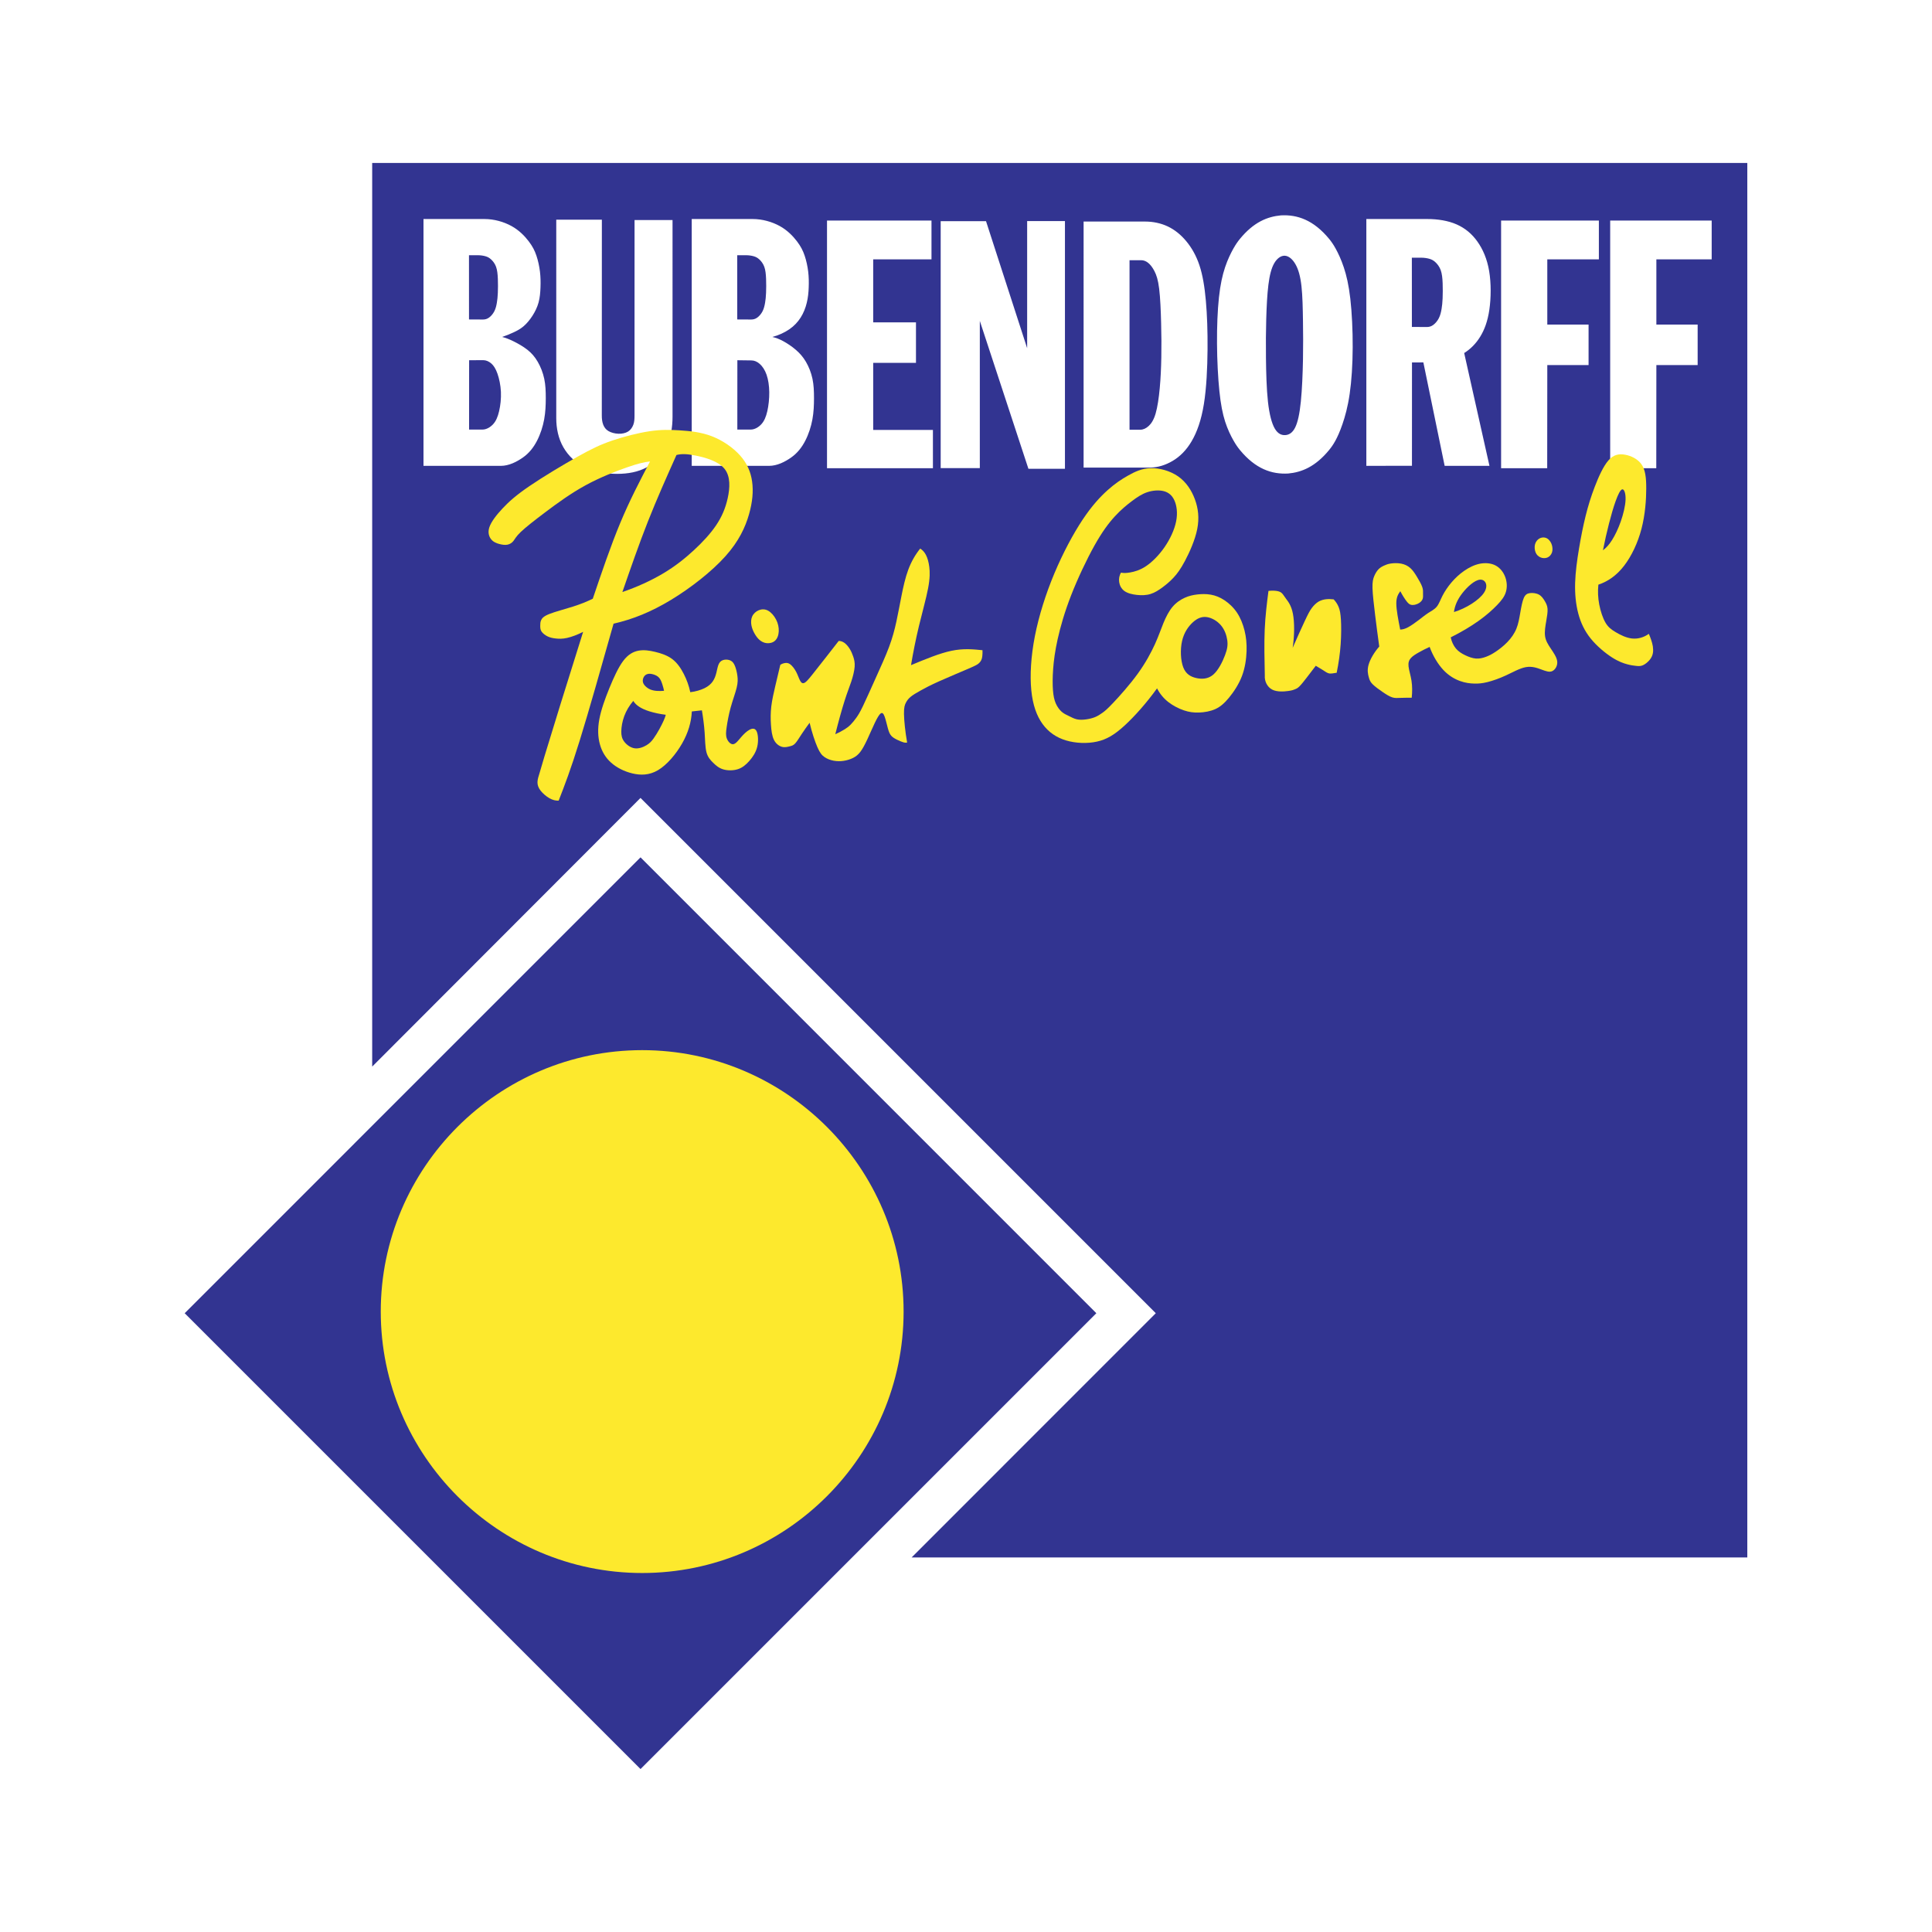
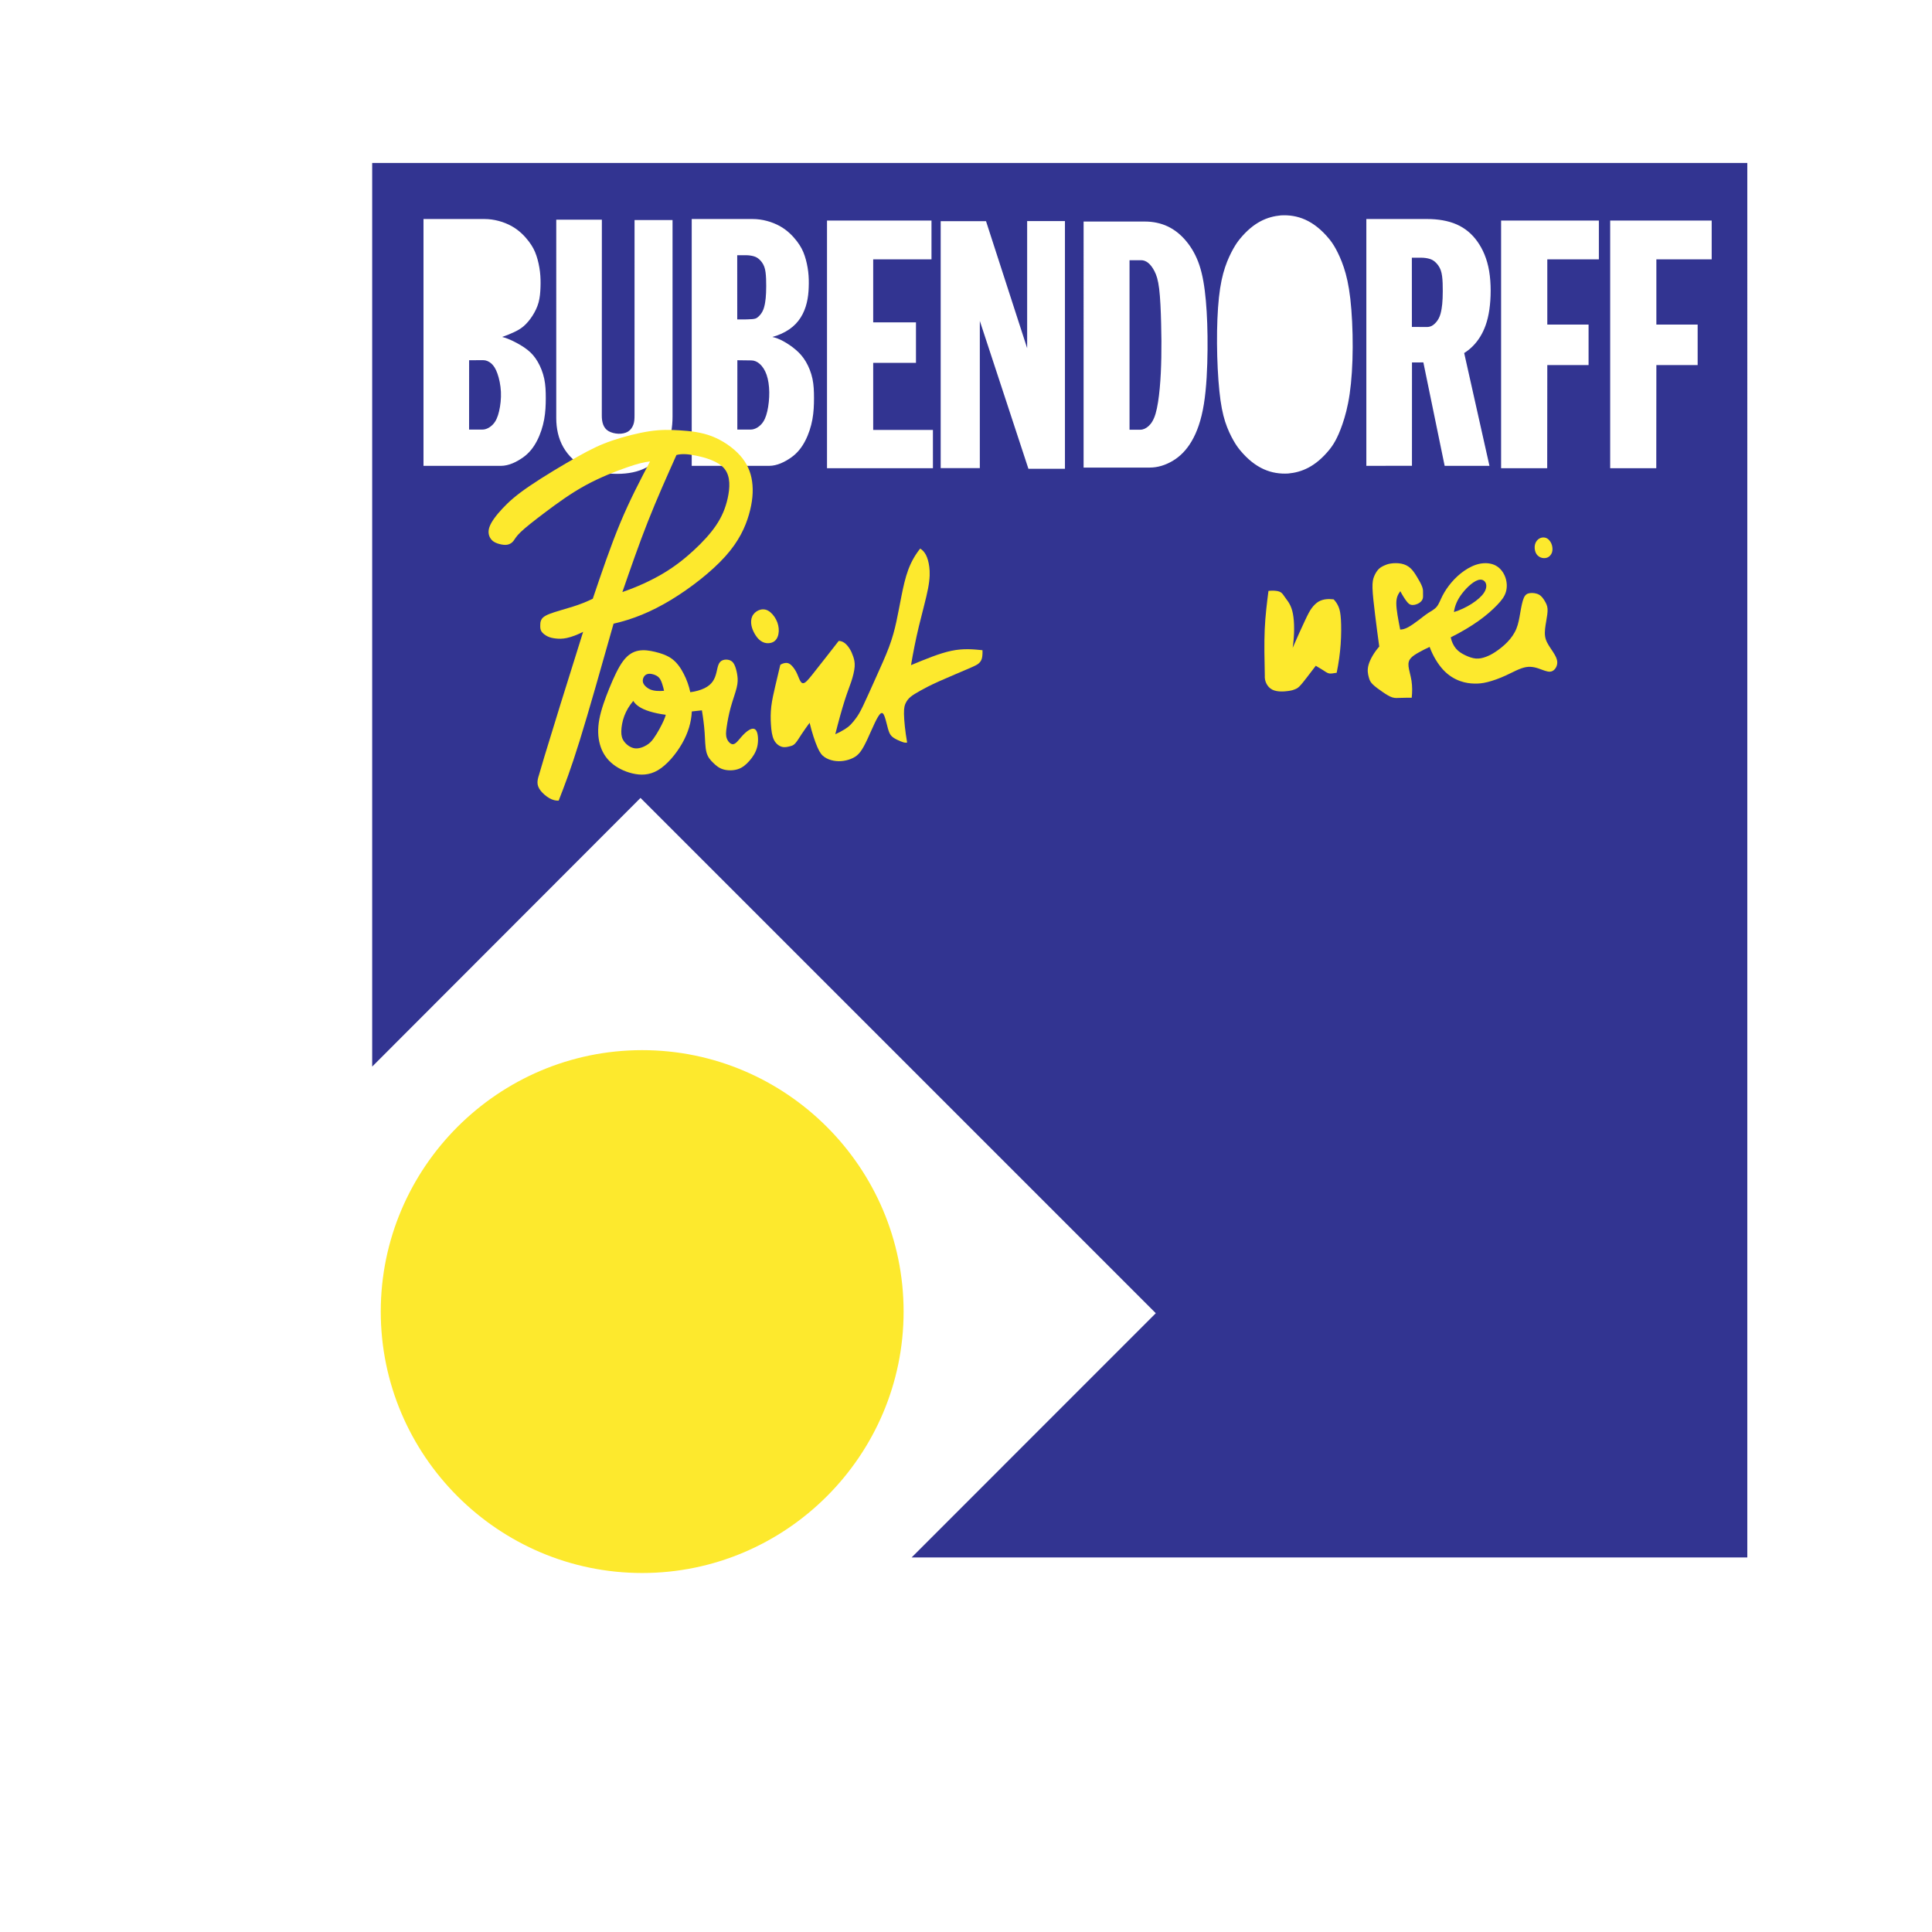
<svg xmlns="http://www.w3.org/2000/svg" version="1.0" id="Layer_1" x="0px" y="0px" width="192.756px" height="192.756px" viewBox="0 0 192.756 192.756" enable-background="new 0 0 192.756 192.756" xml:space="preserve">
  <g>
    <polygon fill-rule="evenodd" clip-rule="evenodd" fill="#FFFFFF" points="0,0 192.756,0 192.756,192.756 0,192.756 0,0  " />
-     <polygon fill-rule="evenodd" clip-rule="evenodd" fill="#323491" points="18.426,131.02 63.905,85.539 109.383,131.02    63.905,176.498 18.426,131.02  " />
    <path fill-rule="evenodd" clip-rule="evenodd" fill="#323491" d="M75.805,36.312c-0.263-0.234-0.544-0.349-0.832-0.353   l-1.406-0.018l-0.004,6.917l1.326,0.001c0.404,0,0.789-0.229,1.073-0.538c0.284-0.308,0.465-0.738,0.593-1.298   c0.127-0.56,0.202-1.248,0.194-1.896s-0.1-1.257-0.268-1.74C76.312,36.904,76.067,36.546,75.805,36.312L75.805,36.312z" />
-     <path fill-rule="evenodd" clip-rule="evenodd" fill="#323491" d="M75.544,31.692c0.2-0.142,0.4-0.372,0.536-0.637   c0.135-0.265,0.204-0.564,0.254-0.857c0.049-0.293,0.079-0.579,0.096-0.981c0.017-0.403,0.021-0.923,0.002-1.392   c-0.019-0.468-0.06-0.883-0.18-1.211c-0.12-0.329-0.317-0.57-0.496-0.734c-0.179-0.164-0.339-0.25-0.557-0.313   c-0.218-0.063-0.494-0.104-0.769-0.104h-0.878l0.003,6.408l1.39,0.007C75.144,31.878,75.344,31.835,75.544,31.692L75.544,31.692z" />
-     <path fill-rule="evenodd" clip-rule="evenodd" fill="#323491" d="M48.783,31.692c0.2-0.142,0.401-0.372,0.536-0.637   c0.136-0.265,0.205-0.564,0.254-0.857c0.049-0.293,0.079-0.579,0.096-0.981c0.017-0.403,0.021-0.923,0.002-1.392   c-0.019-0.468-0.061-0.883-0.18-1.211c-0.12-0.329-0.318-0.57-0.497-0.734c-0.179-0.164-0.339-0.25-0.557-0.313   c-0.218-0.063-0.494-0.104-0.769-0.104h-0.878l0.002,6.408l1.39,0.007C48.383,31.878,48.583,31.835,48.783,31.692L48.783,31.692z" />
+     <path fill-rule="evenodd" clip-rule="evenodd" fill="#323491" d="M75.544,31.692c0.2-0.142,0.4-0.372,0.536-0.637   c0.135-0.265,0.204-0.564,0.254-0.857c0.049-0.293,0.079-0.579,0.096-0.981c0.017-0.403,0.021-0.923,0.002-1.392   c-0.019-0.468-0.06-0.883-0.18-1.211c-0.12-0.329-0.317-0.57-0.496-0.734c-0.179-0.164-0.339-0.25-0.557-0.313   c-0.218-0.063-0.494-0.104-0.769-0.104h-0.878l0.003,6.408C75.144,31.878,75.344,31.835,75.544,31.692L75.544,31.692z" />
    <path fill-rule="evenodd" clip-rule="evenodd" fill="#323491" d="M49.63,37.275c-0.172-0.487-0.371-0.798-0.611-1.008   c-0.24-0.21-0.521-0.334-0.808-0.333l-1.406,0.007l-0.004,6.917l1.326,0.001c0.404,0,0.789-0.229,1.073-0.538   c0.285-0.308,0.465-0.738,0.596-1.298c0.131-0.56,0.212-1.25,0.181-1.925C49.946,38.423,49.802,37.761,49.63,37.275L49.63,37.275z" />
    <path fill-rule="evenodd" clip-rule="evenodd" fill="#323491" d="M37.133,16.257v90.157c8.923-8.934,17.848-17.87,26.771-26.805   l51.409,51.411l-24.36,24.367h83.376V16.257H37.133L37.133,16.257z M54.292,41.841c-0.133,0.73-0.375,1.478-0.716,2.137   c-0.341,0.659-0.782,1.229-1.398,1.663c-0.617,0.434-1.4,0.838-2.217,0.838h-7.709V21.852h6.084c0.967,0,1.932,0.28,2.696,0.7   c0.765,0.42,1.328,1.01,1.716,1.52c0.389,0.51,0.604,0.939,0.771,1.437c0.168,0.498,0.29,1.064,0.354,1.602   c0.064,0.537,0.07,1.046,0.052,1.559c-0.018,0.512-0.061,1.029-0.193,1.511c-0.132,0.481-0.353,0.927-0.613,1.331   c-0.261,0.404-0.562,0.766-0.875,1.034s-0.638,0.444-0.996,0.611c-0.357,0.167-0.748,0.327-1.146,0.461   c0.349,0.09,0.687,0.217,1.122,0.43c0.435,0.213,0.967,0.511,1.395,0.849c0.428,0.338,0.751,0.717,1.032,1.202   c0.28,0.484,0.518,1.075,0.648,1.691c0.13,0.616,0.154,1.258,0.153,1.935C54.451,40.4,54.426,41.111,54.292,41.841L54.292,41.841z    M67.1,41.537c0,1.061-0.161,2.143-0.617,3.042c-0.455,0.898-1.146,1.612-1.99,2.062c-0.843,0.45-1.838,0.635-2.911,0.636   c-1.073,0.002-2.223-0.18-3.174-0.628c-0.951-0.447-1.704-1.16-2.202-2.028c-0.499-0.868-0.708-1.891-0.708-2.899V21.919h4.55   l-0.006,19.539c0,0.311,0.031,0.626,0.134,0.896s0.26,0.493,0.527,0.652c0.267,0.16,0.643,0.256,1.002,0.268   s0.702-0.061,0.958-0.22c0.256-0.16,0.423-0.406,0.528-0.688c0.104-0.282,0.115-0.597,0.115-0.907l0.003-19.505h3.79V41.537   L67.1,41.537z M81.054,41.841c-0.133,0.73-0.375,1.478-0.716,2.137c-0.341,0.659-0.783,1.229-1.399,1.663   c-0.616,0.434-1.4,0.838-2.216,0.838h-7.71V21.852h6.085c0.966,0,1.932,0.28,2.696,0.7c0.765,0.42,1.327,1.01,1.716,1.52   c0.388,0.51,0.603,0.939,0.771,1.437c0.168,0.498,0.29,1.064,0.354,1.602c0.063,0.537,0.07,1.046,0.05,1.558   c-0.028,1.014-0.223,2.103-0.803,3.013c-0.285,0.451-0.65,0.84-1.13,1.171s-1.073,0.601-1.691,0.766   c0.352,0.079,0.692,0.207,1.092,0.424s0.86,0.524,1.253,0.864c0.394,0.34,0.722,0.713,1.004,1.195   c0.282,0.481,0.52,1.072,0.65,1.688c0.13,0.616,0.154,1.258,0.153,1.935S81.187,41.111,81.054,41.841L81.054,41.841z    M93.078,46.714H82.511V22.005h10.424v3.873h-5.816v6.283h4.268v4.04h-4.268v6.696h5.959V46.714L93.078,46.714z M106.251,46.771   h-3.645l-4.849-14.753v14.686h-3.905V22.066h4.523l4.104,12.672V22.057h3.771V46.771L106.251,46.771z M120.477,34.875   c-0.016,1.825-0.105,3.834-0.365,5.438c-0.259,1.604-0.688,2.802-1.224,3.712c-0.535,0.91-1.177,1.532-1.889,1.956   c-0.713,0.423-1.494,0.669-2.281,0.669h-6.607V22.104h6.14c0.779,0,1.562,0.158,2.259,0.488c0.695,0.33,1.304,0.824,1.838,1.466   c0.535,0.643,0.995,1.434,1.32,2.411c0.325,0.976,0.516,2.138,0.641,3.539C120.434,31.41,120.492,33.05,120.477,34.875   L120.477,34.875z M134.958,34.665c-0.007,1.707-0.111,3.333-0.301,4.632c-0.188,1.3-0.463,2.272-0.72,3.02   c-0.257,0.747-0.496,1.27-0.712,1.663s-0.409,0.658-0.609,0.905c-1.382,1.687-2.748,2.233-4.096,2.358   c-1.628,0.091-3.254-0.45-4.821-2.355c-0.199-0.246-0.392-0.511-0.646-0.959c-0.254-0.448-0.569-1.08-0.82-1.861   c-0.25-0.781-0.437-1.713-0.574-3.044c-0.138-1.332-0.227-3.063-0.237-4.745c-0.012-1.682,0.054-3.314,0.192-4.601   s0.35-2.225,0.612-3.011c0.263-0.786,0.576-1.417,0.829-1.866c0.254-0.448,0.446-0.713,0.646-0.959   c1.383-1.686,2.749-2.229,4.096-2.354c1.626-0.091,3.254,0.454,4.82,2.357c0.199,0.247,0.394,0.511,0.642,0.96   c0.248,0.449,0.55,1.082,0.814,1.876s0.49,1.748,0.648,3.118C134.878,31.171,134.967,32.958,134.958,34.665L134.958,34.665z    M148.603,46.476h-4.47l-2.124-10.319l-1.135,0.006l-0.003,10.308l-4.551,0.007V21.852h6.085c1.03,0,2.075,0.161,2.931,0.541   c0.854,0.38,1.52,0.942,2.064,1.706c0.544,0.765,0.969,1.731,1.173,2.947c0.205,1.217,0.189,2.684,0.021,3.845   s-0.49,2.014-0.919,2.709c-0.43,0.694-0.965,1.23-1.594,1.622L148.603,46.476L148.603,46.476z M159.52,25.878h-5.146v6.506h4.118   v4.04h-4.118l-0.01,10.29h-4.599V22.005h9.755V25.878h11.256h-5.52v6.506h4.119v4.04h-4.119l-0.009,10.29h-4.599V22.005h10.127   v3.873H159.52L159.52,25.878z" />
    <path fill-rule="evenodd" clip-rule="evenodd" fill="#323491" d="M115.65,28.809c-0.109-0.899-0.272-1.367-0.464-1.744   s-0.41-0.661-0.637-0.842c-0.227-0.182-0.46-0.261-0.696-0.261h-1.159v16.911h1.075c0.289,0,0.568-0.128,0.831-0.368   c0.263-0.239,0.507-0.602,0.696-1.243c0.188-0.641,0.322-1.559,0.412-2.535c0.091-0.977,0.138-2.011,0.157-3.08   c0.021-1.069,0.014-2.172-0.019-3.39C115.817,31.04,115.761,29.709,115.65,28.809L115.65,28.809z" />
    <path fill-rule="evenodd" clip-rule="evenodd" fill="#323491" d="M143.741,26.953c-0.127-0.354-0.338-0.614-0.529-0.791   c-0.19-0.177-0.361-0.271-0.594-0.339c-0.232-0.068-0.527-0.112-0.82-0.112h-0.937l0.003,6.907l1.482,0.008   c0.213,0.001,0.426-0.045,0.639-0.199c0.214-0.154,0.428-0.402,0.571-0.688c0.145-0.285,0.219-0.608,0.271-0.923   s0.084-0.624,0.103-1.058c0.018-0.435,0.022-0.995,0.003-1.5C143.913,27.754,143.869,27.307,143.741,26.953L143.741,26.953z" />
-     <path fill-rule="evenodd" clip-rule="evenodd" fill="#323491" d="M129.848,28.553c-0.108-0.974-0.302-1.664-0.59-2.173   c-0.286-0.51-0.67-0.839-1.058-0.865s-0.78,0.251-1.067,0.743c-0.286,0.493-0.466,1.201-0.586,2.165   c-0.119,0.964-0.179,2.183-0.214,3.41c-0.034,1.227-0.044,2.46-0.027,3.898c0.016,1.437,0.059,3.077,0.198,4.347   c0.141,1.269,0.379,2.168,0.686,2.689c0.307,0.522,0.682,0.666,1.041,0.644c0.361-0.022,0.709-0.212,0.976-0.734   c0.268-0.522,0.454-1.378,0.578-2.603c0.124-1.224,0.188-2.817,0.214-4.217c0.026-1.399,0.017-2.605-0.001-3.838   S129.956,29.528,129.848,28.553L129.848,28.553z" />
    <path fill-rule="evenodd" clip-rule="evenodd" fill="#FDE92D" d="M77.426,61.805c-0.197-0.379-0.496-0.722-0.808-0.887   c-0.312-0.165-0.636-0.151-0.92-0.034s-0.526,0.341-0.651,0.616c-0.125,0.275-0.132,0.603-0.075,0.902   c0.057,0.3,0.177,0.572,0.315,0.816c0.14,0.245,0.297,0.462,0.496,0.632c0.199,0.17,0.439,0.293,0.72,0.32   c0.28,0.027,0.602-0.043,0.826-0.251C77.782,63.497,77.826,62.56,77.426,61.805L77.426,61.805z" />
    <path fill-rule="evenodd" clip-rule="evenodd" fill="#FDE92D" d="M74.776,72.809c-0.278,0.149-0.562,0.422-0.834,0.736   c-0.271,0.314-0.529,0.671-0.788,0.704c-0.259,0.033-0.519-0.257-0.636-0.562s-0.094-0.625-0.019-1.145s0.203-1.241,0.401-1.958   c0.198-0.718,0.466-1.434,0.595-1.96c0.129-0.526,0.119-0.865,0.074-1.2c-0.044-0.335-0.124-0.667-0.223-0.928   c-0.1-0.262-0.219-0.453-0.409-0.565c-0.19-0.113-0.453-0.147-0.677-0.106c-0.225,0.041-0.411,0.156-0.531,0.387   c-0.121,0.231-0.175,0.578-0.254,0.897c-0.079,0.319-0.182,0.611-0.362,0.872s-0.438,0.491-0.824,0.68s-0.9,0.338-1.42,0.399   c-0.13-0.629-0.352-1.241-0.646-1.817c-0.294-0.576-0.662-1.117-1.156-1.489c-0.494-0.372-1.113-0.575-1.696-0.715   c-0.584-0.14-1.131-0.219-1.661-0.122c-0.53,0.098-1.042,0.371-1.531,1.02s-0.957,1.676-1.387,2.731s-0.822,2.142-0.999,3.099   c-0.177,0.957-0.14,1.785,0.061,2.503c0.201,0.719,0.564,1.329,1.119,1.823c0.556,0.495,1.302,0.875,2.113,1.069   s1.685,0.203,2.573-0.327s1.789-1.598,2.395-2.661c0.606-1.062,0.917-2.12,0.969-3.193l1.005-0.11   c0.123,0.74,0.222,1.484,0.273,2.217c0.05,0.734,0.05,1.457,0.181,1.959c0.131,0.503,0.393,0.784,0.668,1.053   c0.275,0.269,0.563,0.525,0.993,0.656c0.429,0.131,1.001,0.137,1.464-0.011c0.463-0.147,0.818-0.447,1.153-0.827   s0.649-0.838,0.786-1.404c0.137-0.565,0.096-1.237-0.061-1.56C75.328,72.634,75.055,72.66,74.776,72.809L74.776,72.809z    M64.25,67.51c0.088-0.137,0.216-0.227,0.369-0.265c0.152-0.039,0.33-0.026,0.536,0.031c0.207,0.058,0.443,0.159,0.607,0.345   c0.165,0.187,0.257,0.458,0.329,0.688c0.072,0.23,0.124,0.42,0.16,0.613c-0.489,0.038-0.974,0.032-1.373-0.134   c-0.19-0.081-0.366-0.205-0.499-0.341c-0.133-0.136-0.223-0.284-0.244-0.45C64.115,67.831,64.162,67.647,64.25,67.51L64.25,67.51z    M66.227,71.866c-0.105,0.239-0.265,0.562-0.445,0.89c-0.181,0.327-0.384,0.658-0.578,0.926c-0.193,0.268-0.378,0.473-0.696,0.664   c-0.317,0.192-0.77,0.371-1.188,0.312S62.513,74.302,62.284,74c-0.23-0.302-0.304-0.608-0.297-1.039   c0.008-0.43,0.097-0.985,0.297-1.521c0.2-0.537,0.51-1.057,0.898-1.507c0.137,0.216,0.319,0.403,0.582,0.576   c0.261,0.172,0.604,0.332,1.059,0.472c0.456,0.14,1.026,0.262,1.601,0.333C66.385,71.472,66.333,71.627,66.227,71.866   L66.227,71.866z" />
    <path fill-rule="evenodd" clip-rule="evenodd" fill="#FDE92D" d="M66.939,59.856c1.969-1.192,4.07-2.833,5.433-4.355   c1.364-1.521,1.991-2.923,2.35-4.165c0.359-1.242,0.452-2.325,0.316-3.292c-0.135-0.966-0.498-1.815-1.198-2.6   c-0.701-0.785-1.741-1.505-2.82-1.92c-1.079-0.415-2.199-0.524-3.194-0.588c-0.996-0.064-1.868-0.083-3.014,0.088   c-1.146,0.172-2.565,0.535-3.722,0.928c-1.157,0.394-2.052,0.817-3.489,1.625c-1.438,0.806-3.417,1.995-4.766,2.914   c-1.351,0.919-2.071,1.569-2.692,2.232c-0.621,0.663-1.142,1.34-1.322,1.887s-0.019,0.963,0.205,1.225   c0.225,0.262,0.512,0.367,0.796,0.441c0.284,0.074,0.565,0.116,0.81,0.067s0.451-0.19,0.6-0.378   c0.148-0.188,0.237-0.424,0.721-0.887s1.365-1.154,2.492-2.002c1.127-0.848,2.5-1.852,3.985-2.662   c1.484-0.81,3.08-1.424,4.167-1.799c1.087-0.375,1.666-0.51,2.256-0.575c-1.012,1.93-2.023,3.86-2.975,6.144   c-0.952,2.283-1.845,4.919-2.737,7.554c-0.583,0.281-1.183,0.53-1.974,0.782c-0.792,0.251-1.774,0.507-2.349,0.734   s-0.742,0.425-0.828,0.614s-0.09,0.37-0.09,0.56c-0.001,0.19,0.002,0.389,0.128,0.581c0.126,0.192,0.374,0.377,0.625,0.495   c0.25,0.117,0.503,0.167,0.802,0.2c0.299,0.033,0.644,0.048,1.113-0.055c0.468-0.103,1.06-0.323,1.611-0.61   c-0.808,2.562-1.609,5.126-2.289,7.317c-0.68,2.19-1.238,4.008-1.558,5.072c-0.32,1.064-0.401,1.376-0.498,1.69   c-0.096,0.314-0.207,0.63-0.211,0.924c-0.004,0.295,0.098,0.567,0.318,0.849c0.221,0.281,0.56,0.571,0.879,0.751   s0.619,0.251,0.917,0.239c0.595-1.529,1.189-3.058,2.102-6.001c0.913-2.942,2.145-7.3,3.376-11.657   C63.13,61.792,64.969,61.048,66.939,59.856L66.939,59.856z M64.634,52.05c0.899-2.278,1.877-4.466,2.856-6.654   c0.484-0.125,0.992-0.125,1.912,0.057c0.92,0.183,2.251,0.546,2.877,1.312c0.626,0.765,0.546,1.931,0.323,2.942   c-0.224,1.011-0.59,1.868-1.165,2.715c-0.574,0.847-1.354,1.686-2.229,2.492c-0.874,0.806-1.843,1.58-3.035,2.291   c-1.193,0.711-2.61,1.361-4.077,1.86C62.917,56.696,63.735,54.328,64.634,52.05L64.634,52.05z" />
    <path fill-rule="evenodd" clip-rule="evenodd" fill="#FDE92D" d="M154.362,55.635c0.219-0.084,0.399-0.28,0.479-0.513   c0.079-0.233,0.058-0.503-0.002-0.716c-0.058-0.214-0.154-0.37-0.265-0.497c-0.214-0.277-0.615-0.387-0.994-0.18   c-0.194,0.112-0.362,0.319-0.43,0.579c-0.069,0.259-0.038,0.571,0.058,0.806C153.394,55.585,153.925,55.788,154.362,55.635   L154.362,55.635z" />
-     <path fill-rule="evenodd" clip-rule="evenodd" fill="#FDE92D" d="M164.903,64.475c-0.038-0.23-0.108-0.465-0.179-0.672   c-0.071-0.208-0.142-0.39-0.222-0.567c-0.473,0.349-1.07,0.53-1.668,0.467c-0.597-0.062-1.193-0.367-1.643-0.636   c-0.449-0.268-0.753-0.5-1.017-0.954c-0.265-0.455-0.49-1.133-0.618-1.803c-0.127-0.669-0.155-1.329-0.086-1.979   c0.962-0.32,1.821-0.919,2.565-1.883c0.744-0.964,1.373-2.293,1.739-3.698c0.366-1.406,0.47-2.889,0.472-4.008   c0.003-1.12-0.097-1.877-0.469-2.411c-0.375-0.535-1.022-0.847-1.623-0.961c-0.601-0.114-1.153-0.031-1.671,0.553   c-0.518,0.583-1.001,1.667-1.38,2.658c-0.379,0.99-0.654,1.885-0.903,2.885c-0.248,1-0.467,2.105-0.659,3.251   s-0.357,2.334-0.39,3.439c-0.032,1.105,0.069,2.127,0.313,3.051c0.244,0.923,0.632,1.747,1.243,2.503   c0.61,0.756,1.444,1.444,2.11,1.873c0.667,0.428,1.166,0.596,1.539,0.695c0.375,0.1,0.625,0.129,0.858,0.155   s0.45,0.048,0.696-0.059c0.247-0.107,0.523-0.342,0.701-0.566C164.968,65.348,164.962,64.926,164.903,64.475L164.903,64.475z    M160.529,52.238c0.215-0.838,0.435-1.604,0.663-2.239c0.229-0.636,0.465-1.142,0.66-1.177c0.196-0.036,0.354,0.399,0.331,1.028   c-0.022,0.629-0.224,1.453-0.481,2.184c-0.257,0.731-0.568,1.37-0.865,1.842s-0.579,0.779-0.91,1.025   C160.106,53.987,160.314,53.076,160.529,52.238L160.529,52.238z" />
    <path fill-rule="evenodd" clip-rule="evenodd" fill="#FDE92D" d="M94.926,64.93c-1.189,0.248-2.611,0.84-4.034,1.432   c0.218-1.286,0.469-2.566,0.793-3.91c0.323-1.343,0.72-2.749,0.912-3.761c0.192-1.013,0.181-1.632,0.117-2.136   s-0.18-0.893-0.333-1.188c-0.153-0.294-0.342-0.496-0.573-0.636c-0.49,0.613-0.887,1.299-1.187,2.101   c-0.299,0.802-0.5,1.72-0.678,2.612c-0.178,0.892-0.332,1.756-0.513,2.581c-0.18,0.825-0.387,1.611-0.735,2.539   s-0.838,1.999-1.32,3.071c-0.481,1.07-0.956,2.142-1.278,2.809s-0.493,0.93-0.67,1.176c-0.178,0.246-0.363,0.475-0.543,0.66   c-0.179,0.184-0.353,0.322-0.608,0.481c-0.255,0.159-0.592,0.339-0.939,0.494c0.312-1.246,0.656-2.484,0.932-3.351   c0.275-0.867,0.483-1.362,0.657-1.885c0.174-0.523,0.313-1.074,0.344-1.501c0.03-0.427-0.048-0.731-0.142-1.01   c-0.094-0.279-0.204-0.534-0.35-0.77c-0.147-0.236-0.33-0.454-0.52-0.593c-0.189-0.139-0.384-0.2-0.58-0.2   c-0.815,1.059-1.646,2.106-2.224,2.841c-0.578,0.735-0.905,1.159-1.138,1.309c-0.233,0.151-0.373,0.031-0.495-0.197   s-0.226-0.562-0.391-0.875c-0.165-0.312-0.392-0.602-0.591-0.749c-0.199-0.146-0.372-0.15-0.536-0.122   c-0.163,0.028-0.318,0.088-0.451,0.178c-0.171,0.695-0.333,1.394-0.496,2.091c-0.162,0.698-0.324,1.396-0.402,2.046   c-0.078,0.651-0.074,1.255-0.036,1.832c0.037,0.577,0.107,1.125,0.299,1.515c0.193,0.389,0.508,0.618,0.798,0.696   c0.289,0.078,0.554,0.006,0.764-0.046c0.209-0.053,0.365-0.086,0.553-0.287c0.188-0.201,0.408-0.569,0.653-0.943   c0.246-0.373,0.516-0.75,0.791-1.124c0.221,0.937,0.526,1.862,0.779,2.44s0.452,0.808,0.713,0.986   c0.524,0.359,1.266,0.479,1.923,0.37c0.328-0.052,0.642-0.149,0.915-0.285s0.503-0.31,0.731-0.61   c0.228-0.299,0.452-0.723,0.698-1.249c0.246-0.525,0.511-1.152,0.744-1.637c0.232-0.484,0.431-0.827,0.588-0.943   c0.158-0.116,0.276-0.006,0.391,0.305c0.115,0.311,0.228,0.822,0.328,1.183c0.1,0.361,0.189,0.572,0.338,0.738   c0.149,0.167,0.36,0.287,0.582,0.396s0.455,0.207,0.625,0.255c0.169,0.048,0.275,0.048,0.375,0.021   c-0.191-1.079-0.304-2.183-0.314-2.854c-0.011-0.67,0.081-0.908,0.191-1.119c0.111-0.211,0.242-0.397,0.47-0.585   c0.228-0.189,0.552-0.383,0.979-0.62c0.426-0.238,0.955-0.521,1.867-0.931c0.912-0.41,2.208-0.948,2.932-1.261   s0.879-0.402,1.011-0.518c0.132-0.115,0.242-0.256,0.302-0.438c0.062-0.183,0.075-0.406,0.081-0.56c0.007-0.154,0.007-0.24,0-0.325   C97.07,64.776,96.115,64.681,94.926,64.93L94.926,64.93z" />
    <path fill-rule="evenodd" clip-rule="evenodd" fill="#FDE92D" d="M154.713,64.694c-0.276-0.413-0.499-0.774-0.562-1.227   c-0.064-0.454,0.03-0.998,0.114-1.483s0.157-0.912,0.134-1.238c-0.022-0.327-0.143-0.553-0.284-0.791   c-0.144-0.237-0.309-0.485-0.573-0.63c-0.266-0.146-0.63-0.188-0.907-0.15c-0.276,0.038-0.466,0.155-0.61,0.494   c-0.146,0.339-0.25,0.899-0.346,1.453c-0.096,0.553-0.184,1.101-0.388,1.601s-0.526,0.951-0.909,1.346   c-0.382,0.395-0.823,0.732-1.184,0.97c-0.36,0.239-0.639,0.377-0.943,0.491c-0.307,0.113-0.64,0.2-0.996,0.174   c-0.356-0.027-0.735-0.168-1.084-0.336c-0.348-0.168-0.663-0.363-0.915-0.661c-0.25-0.298-0.438-0.7-0.521-1.118   c1.019-0.504,1.999-1.088,2.787-1.65c0.789-0.562,1.385-1.101,1.831-1.563c0.446-0.461,0.742-0.846,0.882-1.303   s0.122-0.987-0.05-1.471c-0.172-0.485-0.497-0.924-0.95-1.17c-0.452-0.247-1.031-0.299-1.589-0.19   c-0.558,0.11-1.094,0.382-1.57,0.712c-0.947,0.655-1.702,1.597-2.152,2.462c-0.223,0.432-0.353,0.831-0.579,1.109   s-0.549,0.434-0.862,0.637c-0.312,0.203-0.616,0.453-0.961,0.715s-0.731,0.538-1.043,0.705c-0.312,0.167-0.547,0.226-0.786,0.231   c-0.194-0.993-0.389-1.986-0.387-2.625c0.002-0.639,0.2-0.921,0.398-1.204c0.209,0.401,0.456,0.788,0.636,1.017   c0.181,0.229,0.293,0.301,0.416,0.335c0.233,0.065,0.554,0.004,0.855-0.192c0.144-0.098,0.271-0.233,0.325-0.394   c0.054-0.161,0.035-0.346,0.035-0.533c0.001-0.188,0.022-0.378-0.084-0.673c-0.105-0.295-0.338-0.695-0.547-1.036   c-0.21-0.341-0.398-0.624-0.642-0.839c-0.244-0.216-0.545-0.364-0.894-0.433c-0.349-0.069-0.747-0.059-1.047-0.013   c-0.301,0.045-0.503,0.127-0.694,0.217c-0.191,0.089-0.37,0.188-0.534,0.357c-0.163,0.169-0.311,0.409-0.424,0.677   c-0.114,0.268-0.193,0.565-0.175,1.211c0.02,0.646,0.136,1.642,0.262,2.671c0.127,1.029,0.262,2.092,0.412,3.152   c-0.509,0.574-0.909,1.27-1.064,1.812c-0.155,0.542-0.063,0.931,0.012,1.217c0.076,0.287,0.136,0.471,0.372,0.712   c0.236,0.242,0.648,0.542,1.016,0.792c0.367,0.251,0.688,0.451,0.965,0.538c0.276,0.087,0.508,0.062,0.823,0.049   c0.315-0.013,0.715-0.013,1.115-0.012c0.062-0.574,0.062-1.156-0.022-1.701c-0.086-0.544-0.255-1.053-0.296-1.429   c-0.041-0.377,0.046-0.623,0.236-0.834c0.191-0.212,0.486-0.39,0.813-0.573c0.327-0.182,0.687-0.369,1.056-0.535   c0.324,0.885,0.823,1.716,1.366,2.296s1.129,0.91,1.659,1.103c0.529,0.192,1.003,0.249,1.429,0.259   c0.427,0.011,0.807-0.021,1.322-0.15c0.515-0.129,1.167-0.353,1.845-0.668c0.679-0.314,1.384-0.72,1.997-0.825   s1.136,0.091,1.565,0.251c0.43,0.159,0.767,0.282,1.057,0.146s0.535-0.528,0.491-0.956   C155.321,65.571,154.99,65.107,154.713,64.694L154.713,64.694z M145.896,59.183c0.499-0.642,1.243-1.321,1.779-1.351   c0.535-0.029,0.861,0.592,0.377,1.315c-0.482,0.724-1.774,1.55-2.992,1.918C145.144,60.432,145.397,59.826,145.896,59.183   L145.896,59.183z" />
    <path fill-rule="evenodd" clip-rule="evenodd" fill="#FDE92D" d="M133.561,60.574c-0.119-0.297-0.29-0.557-0.503-0.777   c-0.493-0.048-1.002-0.056-1.498,0.221c-0.244,0.145-0.486,0.379-0.689,0.655c-0.203,0.275-0.368,0.593-0.682,1.259   c-0.313,0.667-0.776,1.682-1.219,2.704c0.188-1.248,0.188-2.551,0.026-3.395c-0.161-0.844-0.483-1.227-0.693-1.51   c-0.21-0.283-0.307-0.465-0.448-0.583c-0.142-0.118-0.328-0.172-0.553-0.198c-0.225-0.027-0.488-0.027-0.747,0.007   c-0.156,1.221-0.312,2.441-0.374,3.848c-0.061,1.407-0.026,3,0.009,4.593c-0.042,0.547,0.229,1.134,0.723,1.397   s1.213,0.202,1.626,0.144c0.414-0.058,0.523-0.115,0.643-0.162c0.119-0.048,0.249-0.088,0.45-0.283s0.474-0.545,0.76-0.915   c0.286-0.371,0.588-0.76,0.883-1.154c0.225,0.129,0.447,0.261,0.655,0.395c0.208,0.134,0.4,0.271,0.559,0.333   c0.158,0.063,0.28,0.052,0.42,0.037c0.14-0.016,0.296-0.037,0.451-0.067c0.198-0.956,0.334-1.925,0.399-2.858   c0.065-0.934,0.061-1.832,0.024-2.447C133.746,61.203,133.679,60.871,133.561,60.574L133.561,60.574z" />
-     <path fill-rule="evenodd" clip-rule="evenodd" fill="#FDE92D" d="M123.415,61.125c-0.351-0.525-0.807-0.946-1.257-1.243   c-0.45-0.298-0.894-0.471-1.352-0.552c-0.457-0.081-0.928-0.069-1.36-0.02c-0.433,0.051-0.826,0.14-1.24,0.327   c-0.415,0.187-0.851,0.473-1.216,0.901c-0.364,0.429-0.657,1.001-0.909,1.611c-0.252,0.611-0.464,1.259-0.844,2.1   c-0.381,0.84-0.932,1.872-1.721,2.963s-1.818,2.241-2.445,2.902c-0.626,0.662-0.85,0.836-1.077,0.999   c-0.229,0.164-0.46,0.317-0.74,0.432c-0.28,0.114-0.608,0.191-0.927,0.232c-0.318,0.042-0.626,0.05-0.905-0.014   c-0.278-0.065-0.528-0.203-0.773-0.323s-0.485-0.221-0.716-0.42c-0.229-0.199-0.446-0.495-0.599-0.844   c-0.151-0.349-0.237-0.75-0.28-1.312s-0.042-1.288,0.019-2.12s0.182-1.772,0.45-2.979c0.269-1.206,0.685-2.679,1.341-4.365   c0.657-1.686,1.556-3.585,2.328-4.967c0.773-1.381,1.421-2.245,2.035-2.913c0.614-0.669,1.195-1.143,1.717-1.535   s0.984-0.7,1.521-0.879s1.145-0.229,1.629-0.108c0.485,0.122,0.845,0.415,1.078,0.93c0.232,0.515,0.337,1.251,0.171,2.087   c-0.165,0.835-0.601,1.771-1.158,2.578c-0.557,0.807-1.236,1.485-1.852,1.896c-0.616,0.41-1.169,0.552-1.576,0.624   c-0.406,0.071-0.666,0.071-0.917,0.018c-0.161,0.277-0.229,0.61-0.179,0.945c0.05,0.335,0.216,0.67,0.529,0.894   c0.314,0.224,0.775,0.335,1.24,0.385c0.465,0.051,0.932,0.04,1.363-0.094c0.431-0.133,0.825-0.39,1.206-0.673   s0.747-0.592,1.099-0.972c0.352-0.379,0.688-0.828,1.134-1.668c0.446-0.84,1.001-2.073,1.218-3.172   c0.217-1.1,0.096-2.066-0.236-2.964c-0.332-0.898-0.874-1.729-1.674-2.286c-0.801-0.557-1.859-0.841-2.737-0.817   c-0.878,0.024-1.575,0.354-2.242,0.73c-0.668,0.375-1.306,0.796-2.044,1.456c-0.738,0.66-1.578,1.56-2.51,2.963   c-0.932,1.403-1.954,3.31-2.812,5.353c-0.856,2.043-1.546,4.223-1.944,6.256c-0.397,2.033-0.503,3.919-0.357,5.402   c0.146,1.484,0.543,2.566,1.132,3.374c0.589,0.808,1.369,1.341,2.332,1.629c0.964,0.288,2.11,0.331,3.075,0.12   c0.965-0.21,1.747-0.673,2.746-1.584c0.998-0.911,2.211-2.27,3.261-3.731c0.263,0.518,0.635,0.978,1.11,1.354   c0.476,0.376,1.054,0.668,1.574,0.843c0.52,0.176,0.981,0.235,1.509,0.216c0.528-0.019,1.121-0.117,1.623-0.345   c0.5-0.228,0.909-0.586,1.369-1.145c0.46-0.559,0.97-1.319,1.284-2.145c0.315-0.825,0.437-1.717,0.463-2.485   c0.025-0.77-0.044-1.416-0.201-2.054C124.012,62.278,123.766,61.65,123.415,61.125L123.415,61.125z M122.218,65.375   c-0.238,0.631-0.661,1.5-1.181,1.942c-0.52,0.441-1.138,0.454-1.687,0.33c-0.55-0.124-1.029-0.385-1.295-1.063   c-0.265-0.678-0.314-1.772-0.122-2.625c0.193-0.854,0.631-1.465,1.071-1.867s0.883-0.593,1.383-0.528   c0.502,0.066,1.061,0.388,1.433,0.831c0.373,0.442,0.559,1.004,0.625,1.481C122.511,64.351,122.456,64.743,122.218,65.375   L122.218,65.375z" />
    <path fill-rule="evenodd" clip-rule="evenodd" fill="#FDE92D" d="M64.071,104.773c14.362,0,26.082,11.721,26.082,26.084   c0,14.361-11.72,26.082-26.082,26.082c-14.363,0-26.083-11.721-26.083-26.082C37.988,116.494,49.708,104.773,64.071,104.773   L64.071,104.773z" />
  </g>
</svg>